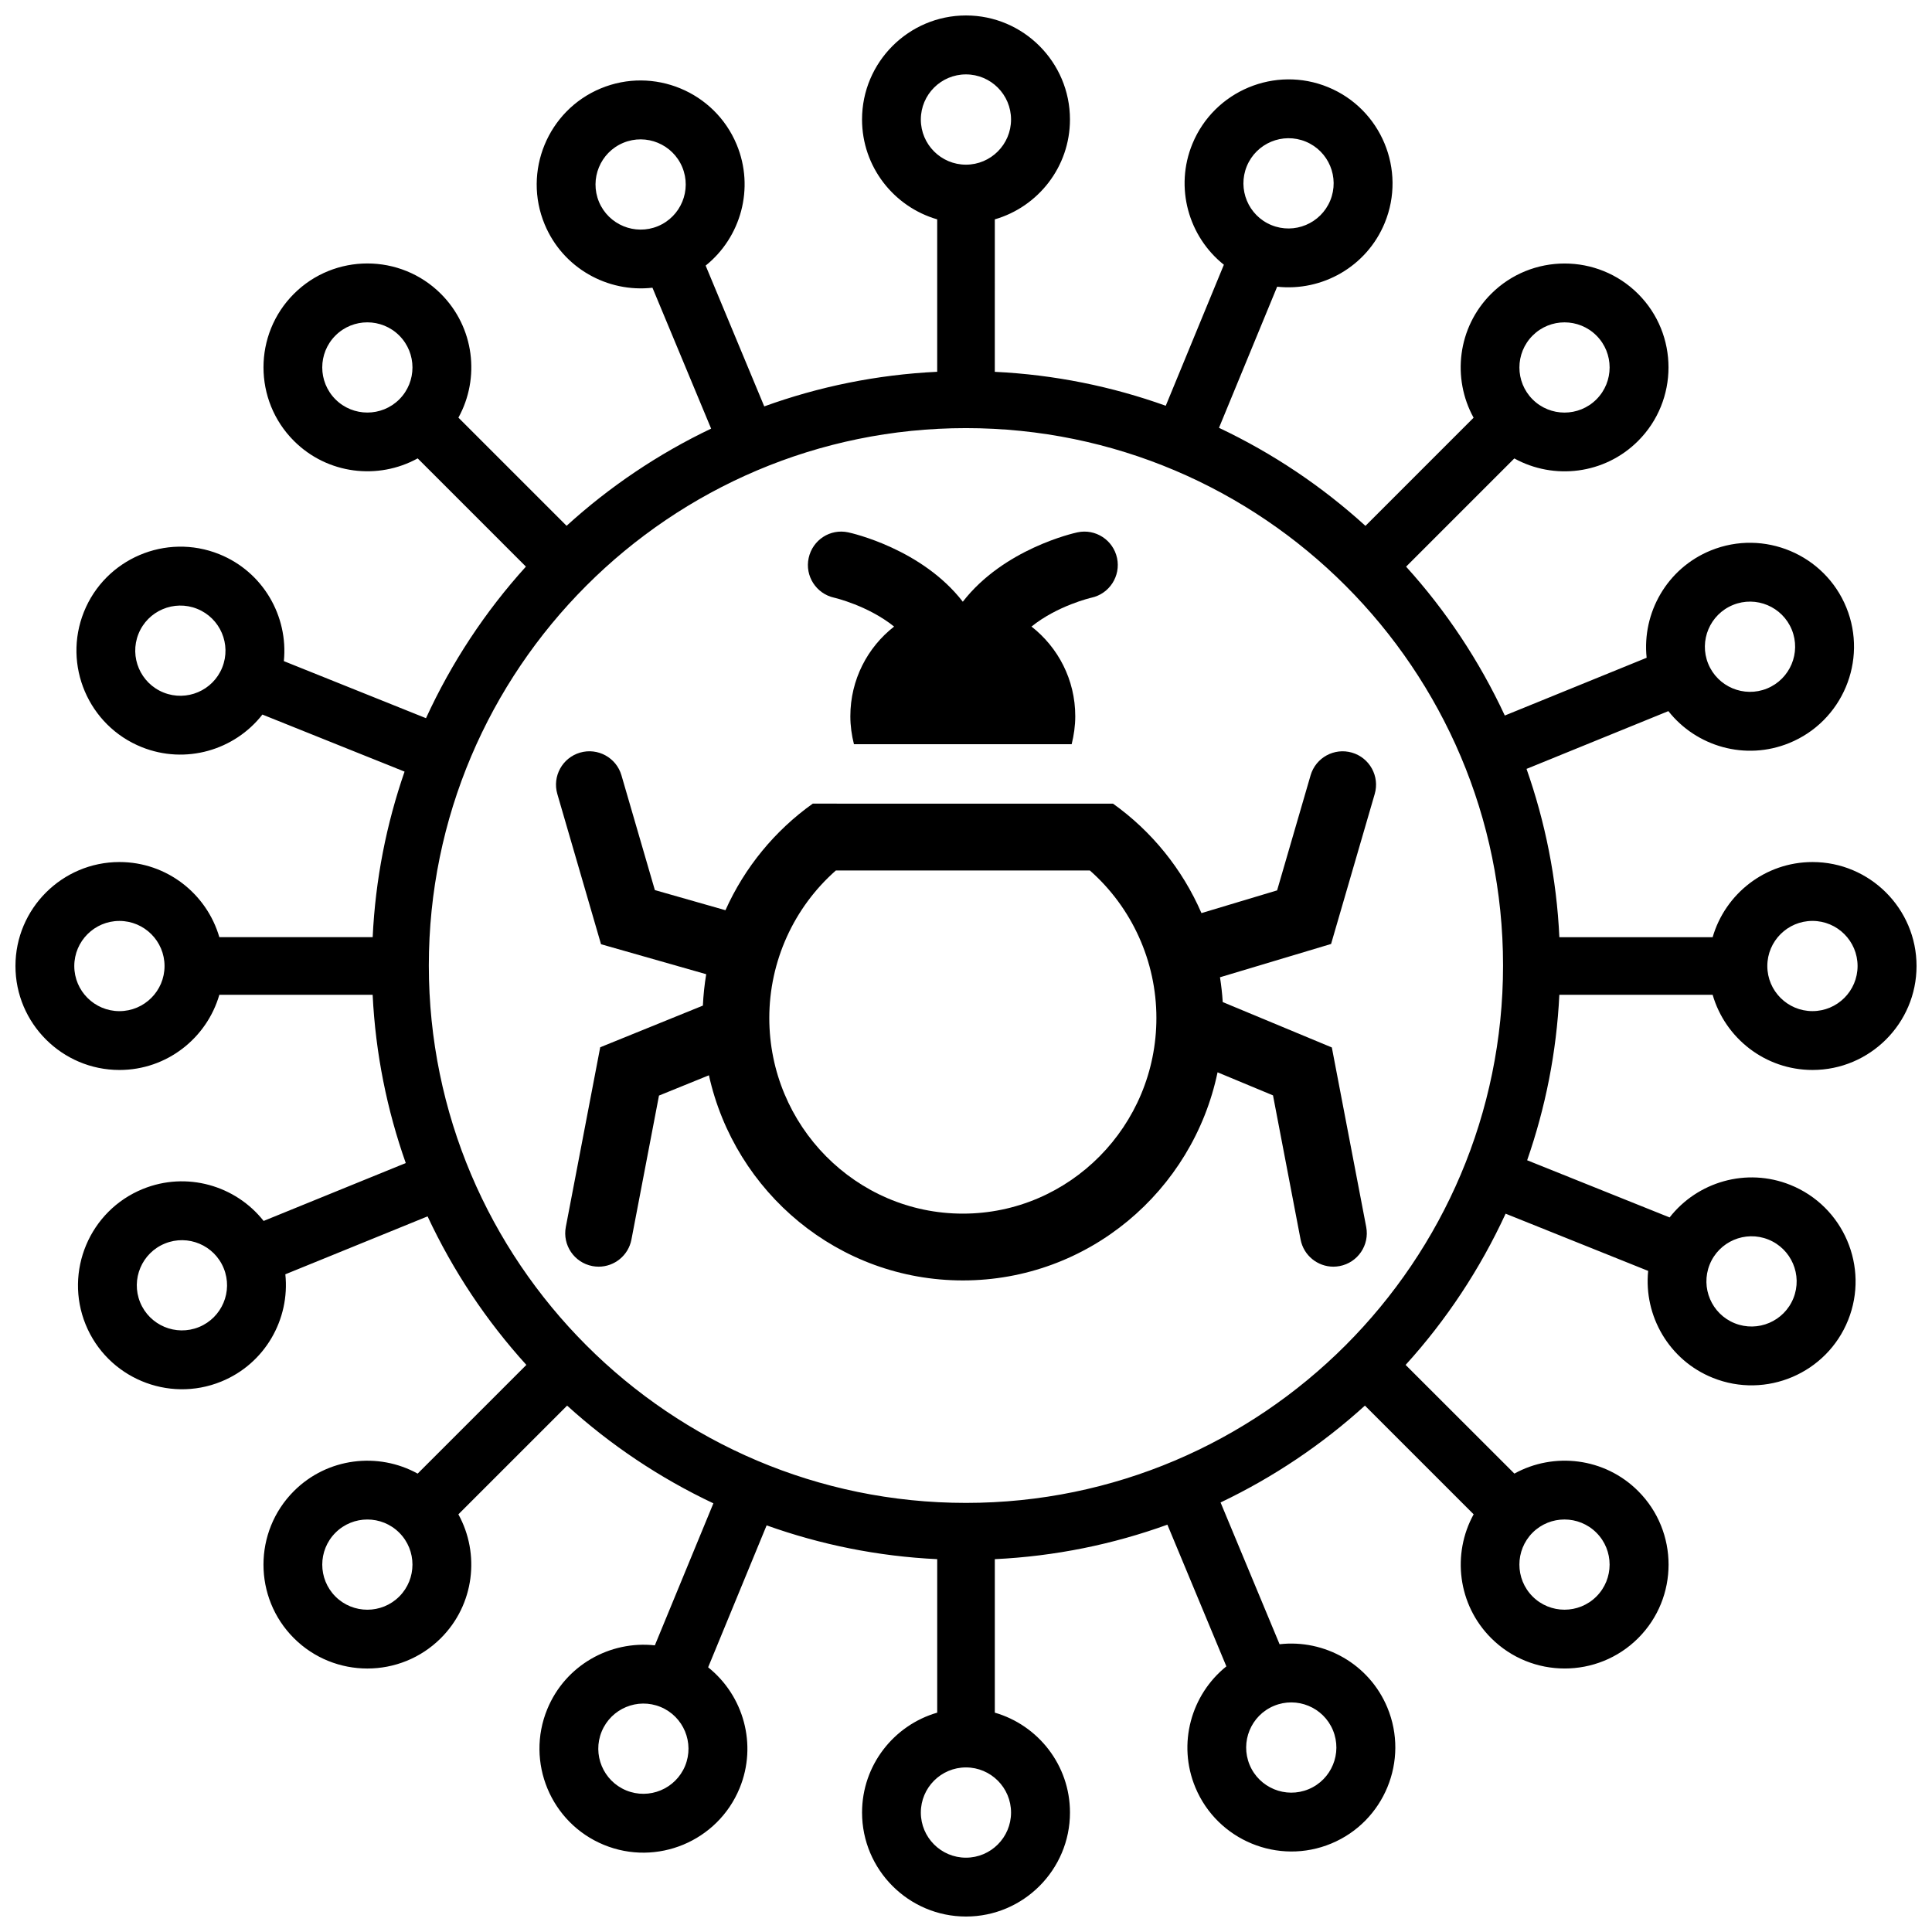
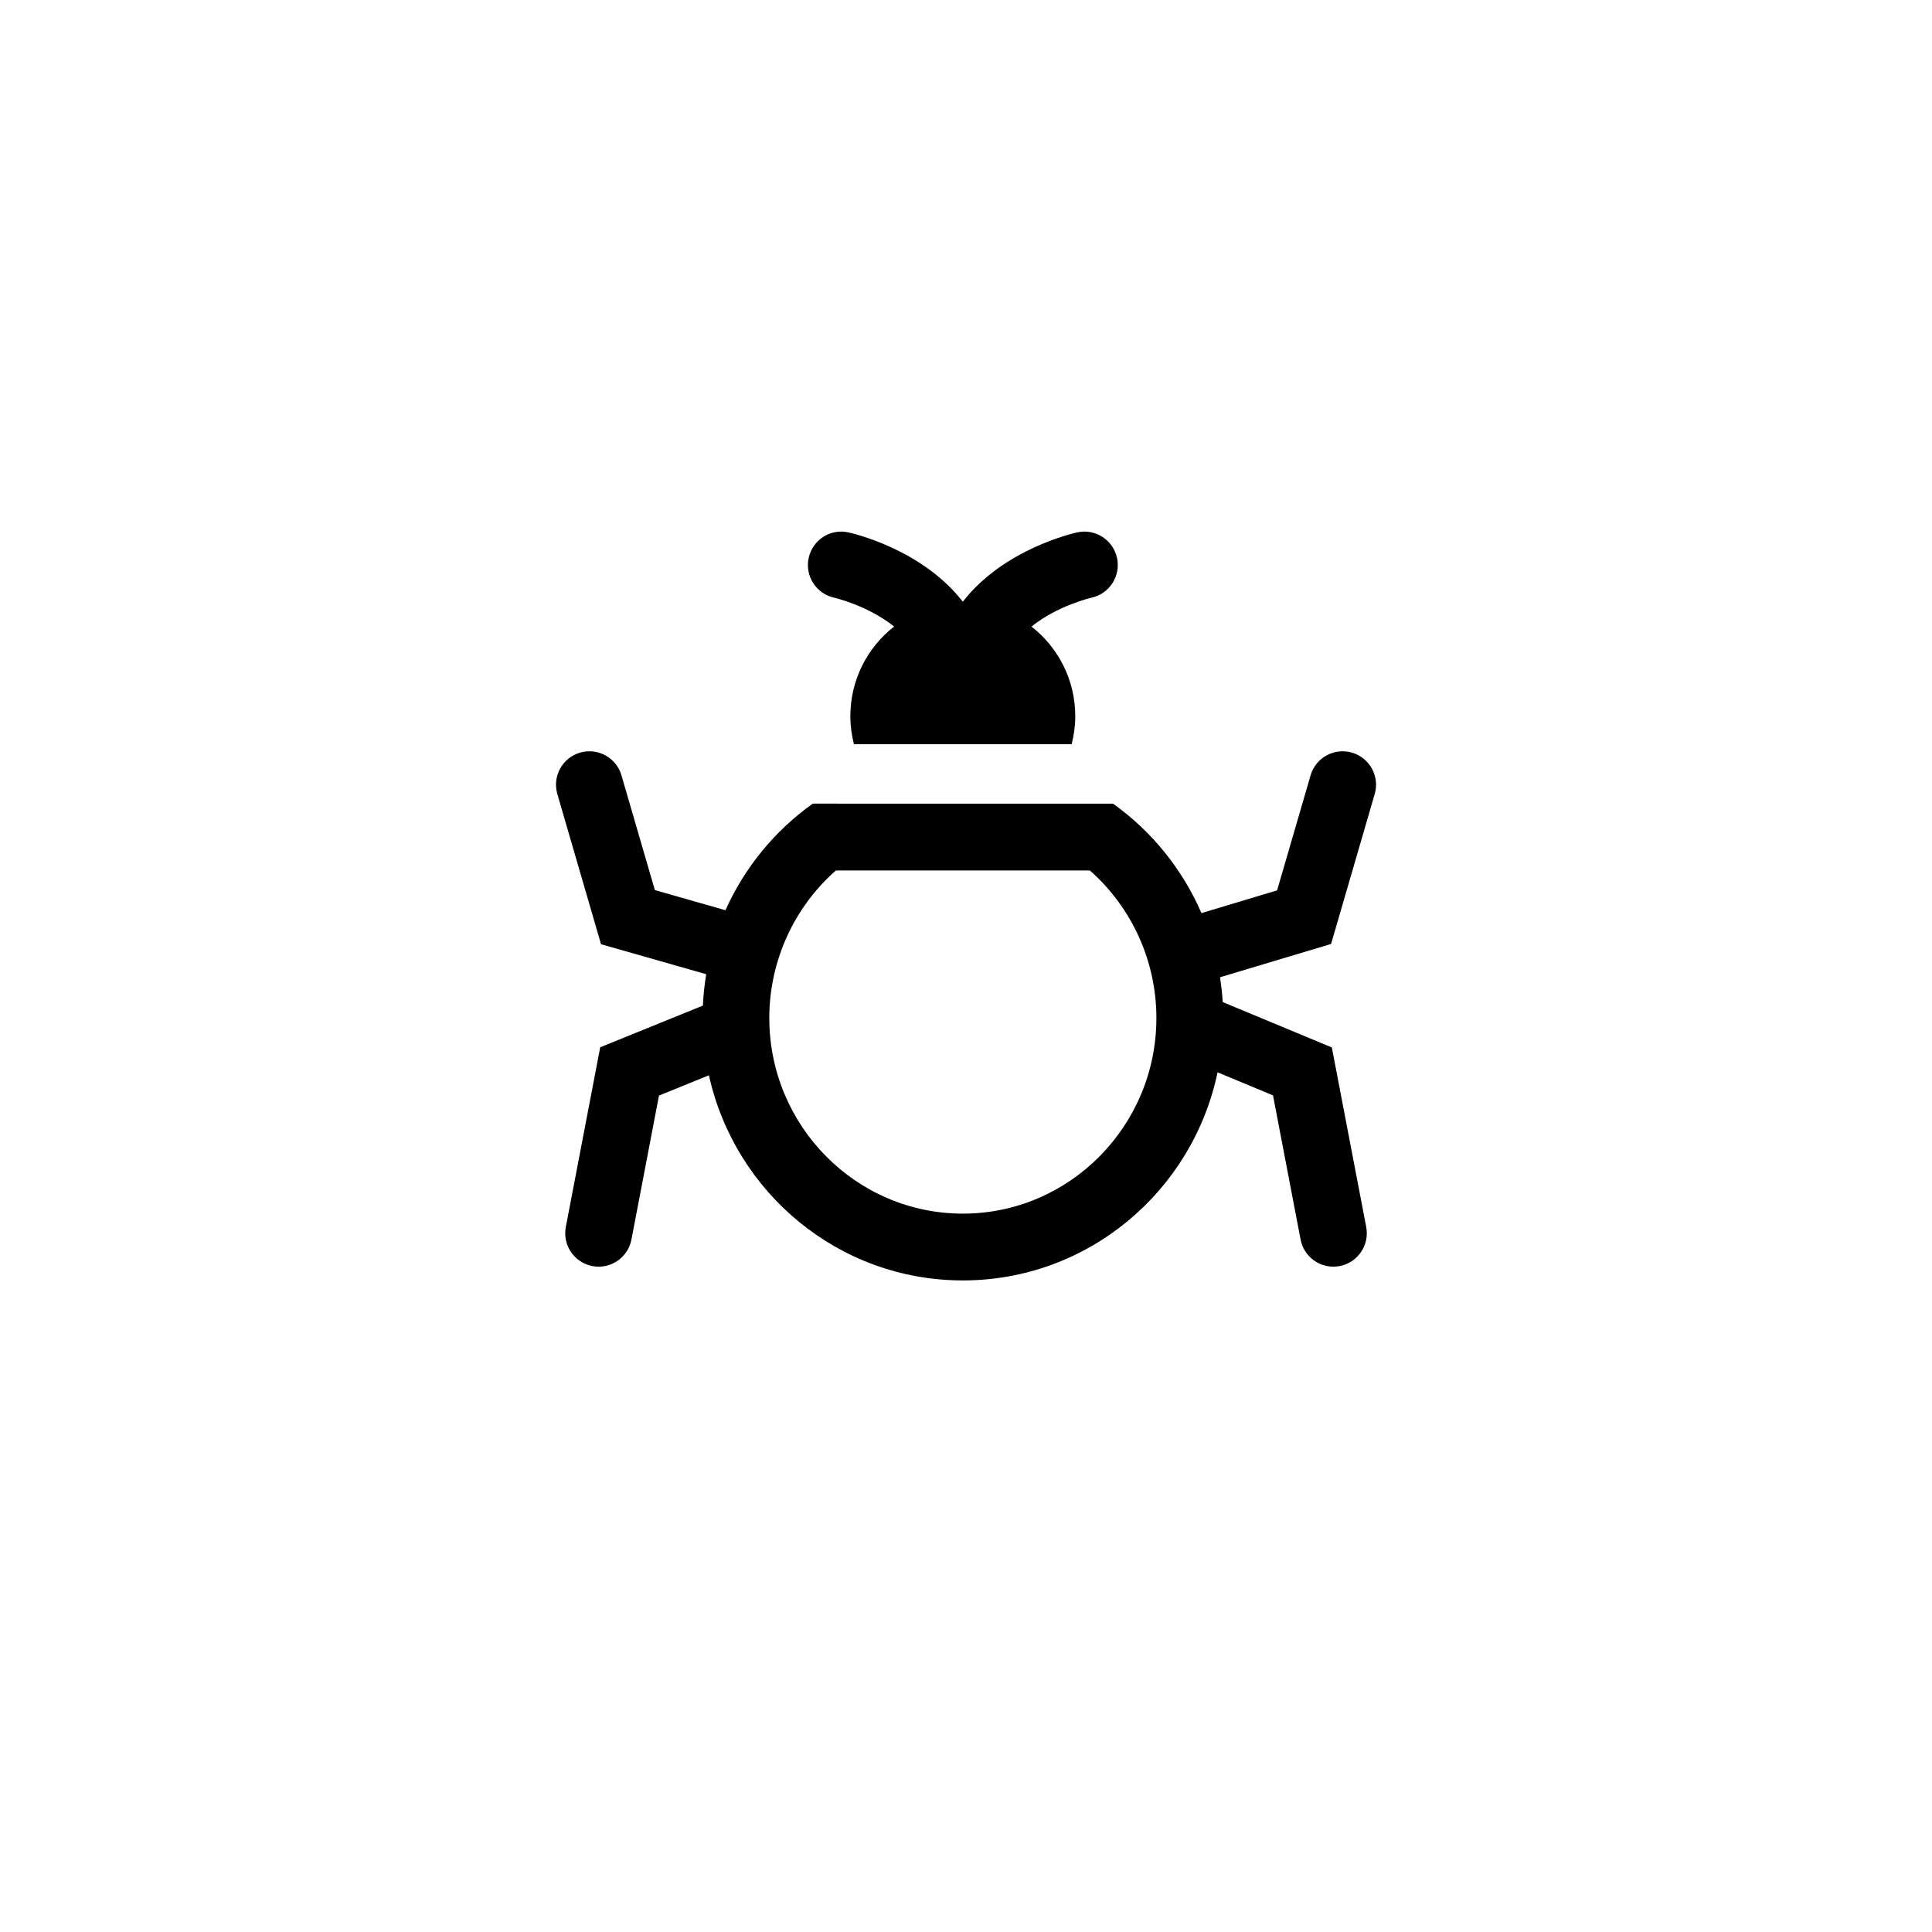
<svg xmlns="http://www.w3.org/2000/svg" width="800px" height="800px" version="1.1" viewBox="144 144 512 512">
  <defs>
    <clipPath id="a">
-       <path d="m148.09 148.09h503.81v503.81h-503.81z" />
-     </clipPath>
+       </clipPath>
  </defs>
  <g clip-path="url(#a)">
-     <path d="m557.24 407.63h40.629c3.32 11.484 13.918 19.922 26.469 19.922 15.195 0 27.566-12.363 27.566-27.551s-12.371-27.551-27.566-27.551c-12.547 0-23.145 8.434-26.469 19.922h-40.621c-0.73-15.566-3.754-30.535-8.703-44.609l37.59-15.309c7.41 9.387 20.402 13.203 32.027 8.461 14.074-5.727 20.871-21.84 15.141-35.914-5.727-14.066-21.848-20.852-35.926-15.121-11.617 4.734-18.254 16.543-17 28.434l-37.59 15.309c-6.731-14.469-15.566-27.766-26.156-39.453l28.68-28.68c10.473 5.773 23.926 4.242 32.797-4.633 10.746-10.742 10.754-28.234 0.012-38.969-10.742-10.742-28.23-10.742-38.973 0.008-8.871 8.875-10.402 22.332-4.629 32.801l-28.66 28.664c-11.508-10.477-24.586-19.258-38.812-25.984l15.414-37.398c11.883 1.305 23.719-5.277 28.5-16.879 5.789-14.051-0.926-30.195-14.973-35.988-14.039-5.789-30.184 0.934-35.98 14.988-4.781 11.598-1.023 24.613 8.332 32.059l-15.402 37.371c-14.273-5.113-29.48-8.234-45.305-8.992l0.004-40.406c11.484-3.324 19.914-13.918 19.914-26.469 0-15.195-12.363-27.566-27.551-27.566s-27.551 12.371-27.551 27.566c0 12.547 8.43 23.145 19.918 26.469v40.395c-16.016 0.766-31.41 3.949-45.832 9.172l-15.531-37.312c9.324-7.481 13.035-20.504 8.215-32.09-5.836-14.031-22.008-20.695-36.027-14.859-14.023 5.836-20.688 22.008-14.844 36.035 4.82 11.582 16.676 18.125 28.559 16.777l15.547 37.34c-14.031 6.695-26.93 15.398-38.305 25.754l-28.664-28.664c5.773-10.469 4.242-23.922-4.633-32.797-10.746-10.746-28.23-10.75-38.969-0.008-10.742 10.738-10.742 28.227 0.008 38.969 8.875 8.875 22.328 10.402 32.797 4.633l28.684 28.684c-10.766 11.879-19.711 25.422-26.48 40.168l-37.668-15.121c1.195-11.898-5.5-23.672-17.145-28.352-14.105-5.66-30.184 1.207-35.84 15.305-5.66 14.098 1.211 30.176 15.32 35.836 11.648 4.676 24.621 0.797 31.98-8.629l37.672 15.121c-4.793 13.859-7.731 28.574-8.449 43.871h-40.637c-3.324-11.473-13.918-19.91-26.469-19.91-15.195 0-27.562 12.363-27.562 27.555 0 15.188 12.367 27.551 27.562 27.551 12.547 0 23.145-8.43 26.469-19.922h40.629c0.758 15.559 3.809 30.52 8.777 44.586l-37.668 15.344c-7.406-9.387-20.402-13.199-32.031-8.465-14.074 5.731-20.863 21.844-15.137 35.914 5.731 14.066 21.844 20.855 35.922 15.121 11.621-4.731 18.254-16.535 17-28.43l37.695-15.352c6.746 14.438 15.586 27.707 26.18 39.363l-28.809 28.809c-10.469-5.773-23.926-4.242-32.801 4.633-10.742 10.746-10.746 28.23-0.008 38.965 10.742 10.742 28.23 10.742 38.973-0.008 8.871-8.871 10.402-22.324 4.629-32.797l28.816-28.812c11.5 10.441 24.559 19.188 38.762 25.895l-15.512 37.637c-11.887-1.305-23.719 5.277-28.5 16.883-5.793 14.047 0.926 30.188 14.973 35.98 14.039 5.789 30.184-0.93 35.977-14.984 4.781-11.598 1.023-24.613-8.328-32.059l15.5-37.617c14.246 5.094 29.418 8.203 45.207 8.957v40.676c-11.484 3.32-19.918 13.918-19.918 26.469 0 15.195 12.363 27.562 27.551 27.562s27.551-12.367 27.551-27.562c0-12.547-8.43-23.145-19.918-26.469v-40.676c15.98-0.766 31.34-3.934 45.734-9.141l15.629 37.551c-9.324 7.477-13.035 20.504-8.215 32.09 5.84 14.023 22.008 20.695 36.031 14.855 14.023-5.832 20.68-22.008 14.844-36.039-4.82-11.582-16.68-18.125-28.559-16.773l-15.637-37.57c14.008-6.676 26.887-15.348 38.254-25.668l28.812 28.809c-5.769 10.469-4.242 23.922 4.633 32.801 10.75 10.742 28.234 10.75 38.973 0.008 10.742-10.742 10.734-28.23-0.012-38.973-8.871-8.871-22.324-10.402-32.797-4.629l-28.824-28.801c10.766-11.852 19.715-25.367 26.5-40.078l37.777 15.164c-1.195 11.898 5.496 23.672 17.145 28.344 14.102 5.664 30.188-1.199 35.844-15.301 5.66-14.094-1.215-30.18-15.32-35.836-11.648-4.676-24.625-0.797-31.984 8.625l-37.754-15.152c4.82-13.852 7.785-28.555 8.531-43.848zm46.023-103.31c6.109-2.492 13.09 0.449 15.582 6.562 2.488 6.109-0.461 13.09-6.57 15.582-6.106 2.488-13.094-0.453-15.586-6.566-2.484-6.098 0.461-13.09 6.574-15.578zm-128.84-116.29c2.516-6.098 9.512-9.012 15.609-6.5 6.102 2.516 9.008 9.512 6.496 15.613-2.516 6.098-9.512 9.016-15.609 6.504-6.102-2.508-9.012-9.516-6.496-15.617zm-171.69 9.457c-2.531-6.09 0.355-13.102 6.441-15.637 6.09-2.535 13.098 0.359 15.633 6.445 2.535 6.09-0.352 13.098-6.438 15.637-6.086 2.531-13.102-0.363-15.637-6.445zm-115.39 130.04c-6.117-2.453-9.102-9.418-6.644-15.547 2.457-6.121 9.43-9.094 15.551-6.633 6.121 2.457 9.105 9.426 6.644 15.543-2.453 6.125-9.434 9.094-15.551 6.637zm9.375 168.16c-6.106 2.488-13.09-0.453-15.582-6.562-2.488-6.109 0.461-13.094 6.57-15.578 6.109-2.492 13.094 0.445 15.582 6.559 2.492 6.106-0.461 13.09-6.57 15.582zm128.84 116.29c-2.516 6.098-9.512 9.012-15.609 6.5-6.102-2.516-9.008-9.516-6.496-15.609 2.516-6.102 9.508-9.016 15.609-6.504 6.094 2.516 9 9.516 6.496 15.613zm171.68-9.457c2.531 6.094-0.355 13.102-6.441 15.633-6.09 2.535-13.098-0.355-15.633-6.441-2.535-6.094 0.352-13.105 6.438-15.637 6.09-2.539 13.102 0.352 15.637 6.445zm115.39-130.03c6.121 2.457 9.102 9.426 6.644 15.547-2.457 6.125-9.43 9.098-15.551 6.641-6.121-2.453-9.105-9.426-6.644-15.551 2.453-6.121 9.43-9.098 15.551-6.637zm11.691-84.438c6.598 0 11.957 5.356 11.957 11.953s-5.359 11.953-11.957 11.953c-6.598 0-11.961-5.356-11.961-11.953 0-6.594 5.363-11.953 11.961-11.953zm-74.16-155.12c4.664-4.668 12.242-4.668 16.91-0.004 4.664 4.664 4.66 12.246-0.004 16.91-4.664 4.664-12.246 4.672-16.914 0.004-4.66-4.664-4.656-12.25 0.008-16.91zm-162.13-57.258c0-6.598 5.356-11.957 11.953-11.957s11.953 5.359 11.953 11.957c0.004 6.598-5.356 11.965-11.949 11.965-6.598 0-11.957-5.367-11.957-11.965zm-155.13 74.16c-4.664-4.664-4.672-12.246-0.004-16.91 4.664-4.668 12.246-4.66 16.91 0 4.664 4.668 4.672 12.25 0.004 16.914-4.664 4.66-12.25 4.656-16.91-0.004zm-57.258 162.13c-6.594 0-11.957-5.356-11.957-11.953s5.363-11.953 11.957-11.953c6.598 0 11.961 5.356 11.961 11.953 0.004 6.594-5.363 11.953-11.961 11.953zm74.164 155.13c-4.66 4.664-12.242 4.664-16.91 0.004-4.66-4.664-4.66-12.246 0.004-16.91 4.664-4.664 12.246-4.672 16.91-0.004 4.664 4.664 4.656 12.25-0.004 16.91zm162.13 57.254c0 6.594-5.356 11.957-11.953 11.957s-11.953-5.363-11.953-11.957c0-6.598 5.356-11.961 11.953-11.961 6.594 0 11.953 5.363 11.953 11.961zm-11.953-82.062c-78.484 0-142.34-63.891-142.34-142.42 0-78.527 63.855-142.41 142.34-142.41s142.34 63.883 142.34 142.41c-0.004 78.531-63.855 142.42-142.34 142.42zm167.08 7.898c4.664 4.664 4.664 12.242 0 16.906-4.664 4.664-12.242 4.664-16.91 0-4.664-4.668-4.664-12.246-0.004-16.914 4.664-4.66 12.25-4.656 16.914 0.008z" />
-   </g>
+     </g>
  <path d="m496.75 394.16 11.559-39.727c1.375-4.699-1.332-9.613-6.027-10.98-4.68-1.363-9.605 1.328-10.965 6.023l-8.871 30.484-20.047 6.019c-5.074-11.695-13.227-21.723-23.441-29.004l-79.57-0.004c-10.004 7.125-18.043 16.875-23.137 28.246l-18.707-5.336-8.852-30.41c-1.359-4.695-6.285-7.383-10.965-6.023-4.695 1.371-7.398 6.281-6.027 10.98l11.578 39.801 27.875 7.945c-0.453 2.723-0.75 5.5-0.883 8.32l-27.207 11.043-9.117 47.625c-0.918 4.801 2.227 9.434 7.031 10.359 0.562 0.105 1.121 0.16 1.672 0.16 4.164 0 7.879-2.953 8.688-7.195l7.301-38.148 13.234-5.375c6.883 31.102 34.375 54.363 67.293 54.363 33.203 0 60.914-23.648 67.5-55.152l14.695 6.113 7.309 38.199c0.809 4.242 4.527 7.195 8.688 7.195 0.547 0 1.109-0.055 1.672-0.16 4.801-0.922 7.949-5.559 7.031-10.359l-9.109-47.574-28.914-12.027c-0.133-2.223-0.395-4.414-0.727-6.574zm-97.586 71.465c-28.285 0-51.293-23.254-51.293-51.848 0-15.031 6.512-29.289 17.641-39.09h67.312c11.129 9.797 17.633 24.055 17.633 39.09 0 28.594-23 51.848-51.293 51.848z" />
  <path d="m365.05 302.39c0.133 0.031 8.965 2.082 15.895 7.656-7.043 5.496-11.594 14.078-11.594 23.758 0 2.562 0.352 5.039 0.953 7.418h57.699c0.586-2.379 0.953-4.852 0.953-7.418 0-9.68-4.559-18.262-11.602-23.758 6.91-5.559 15.723-7.613 15.895-7.652 4.758-1.035 7.793-5.731 6.781-10.504-1.027-4.785-5.719-7.844-10.504-6.812-1.004 0.211-19.535 4.394-30.371 18.383-10.836-13.988-29.359-18.168-30.371-18.383-4.797-1.031-9.441 2.023-10.477 6.789-1.047 4.754 1.984 9.469 6.742 10.523z" />
</svg>